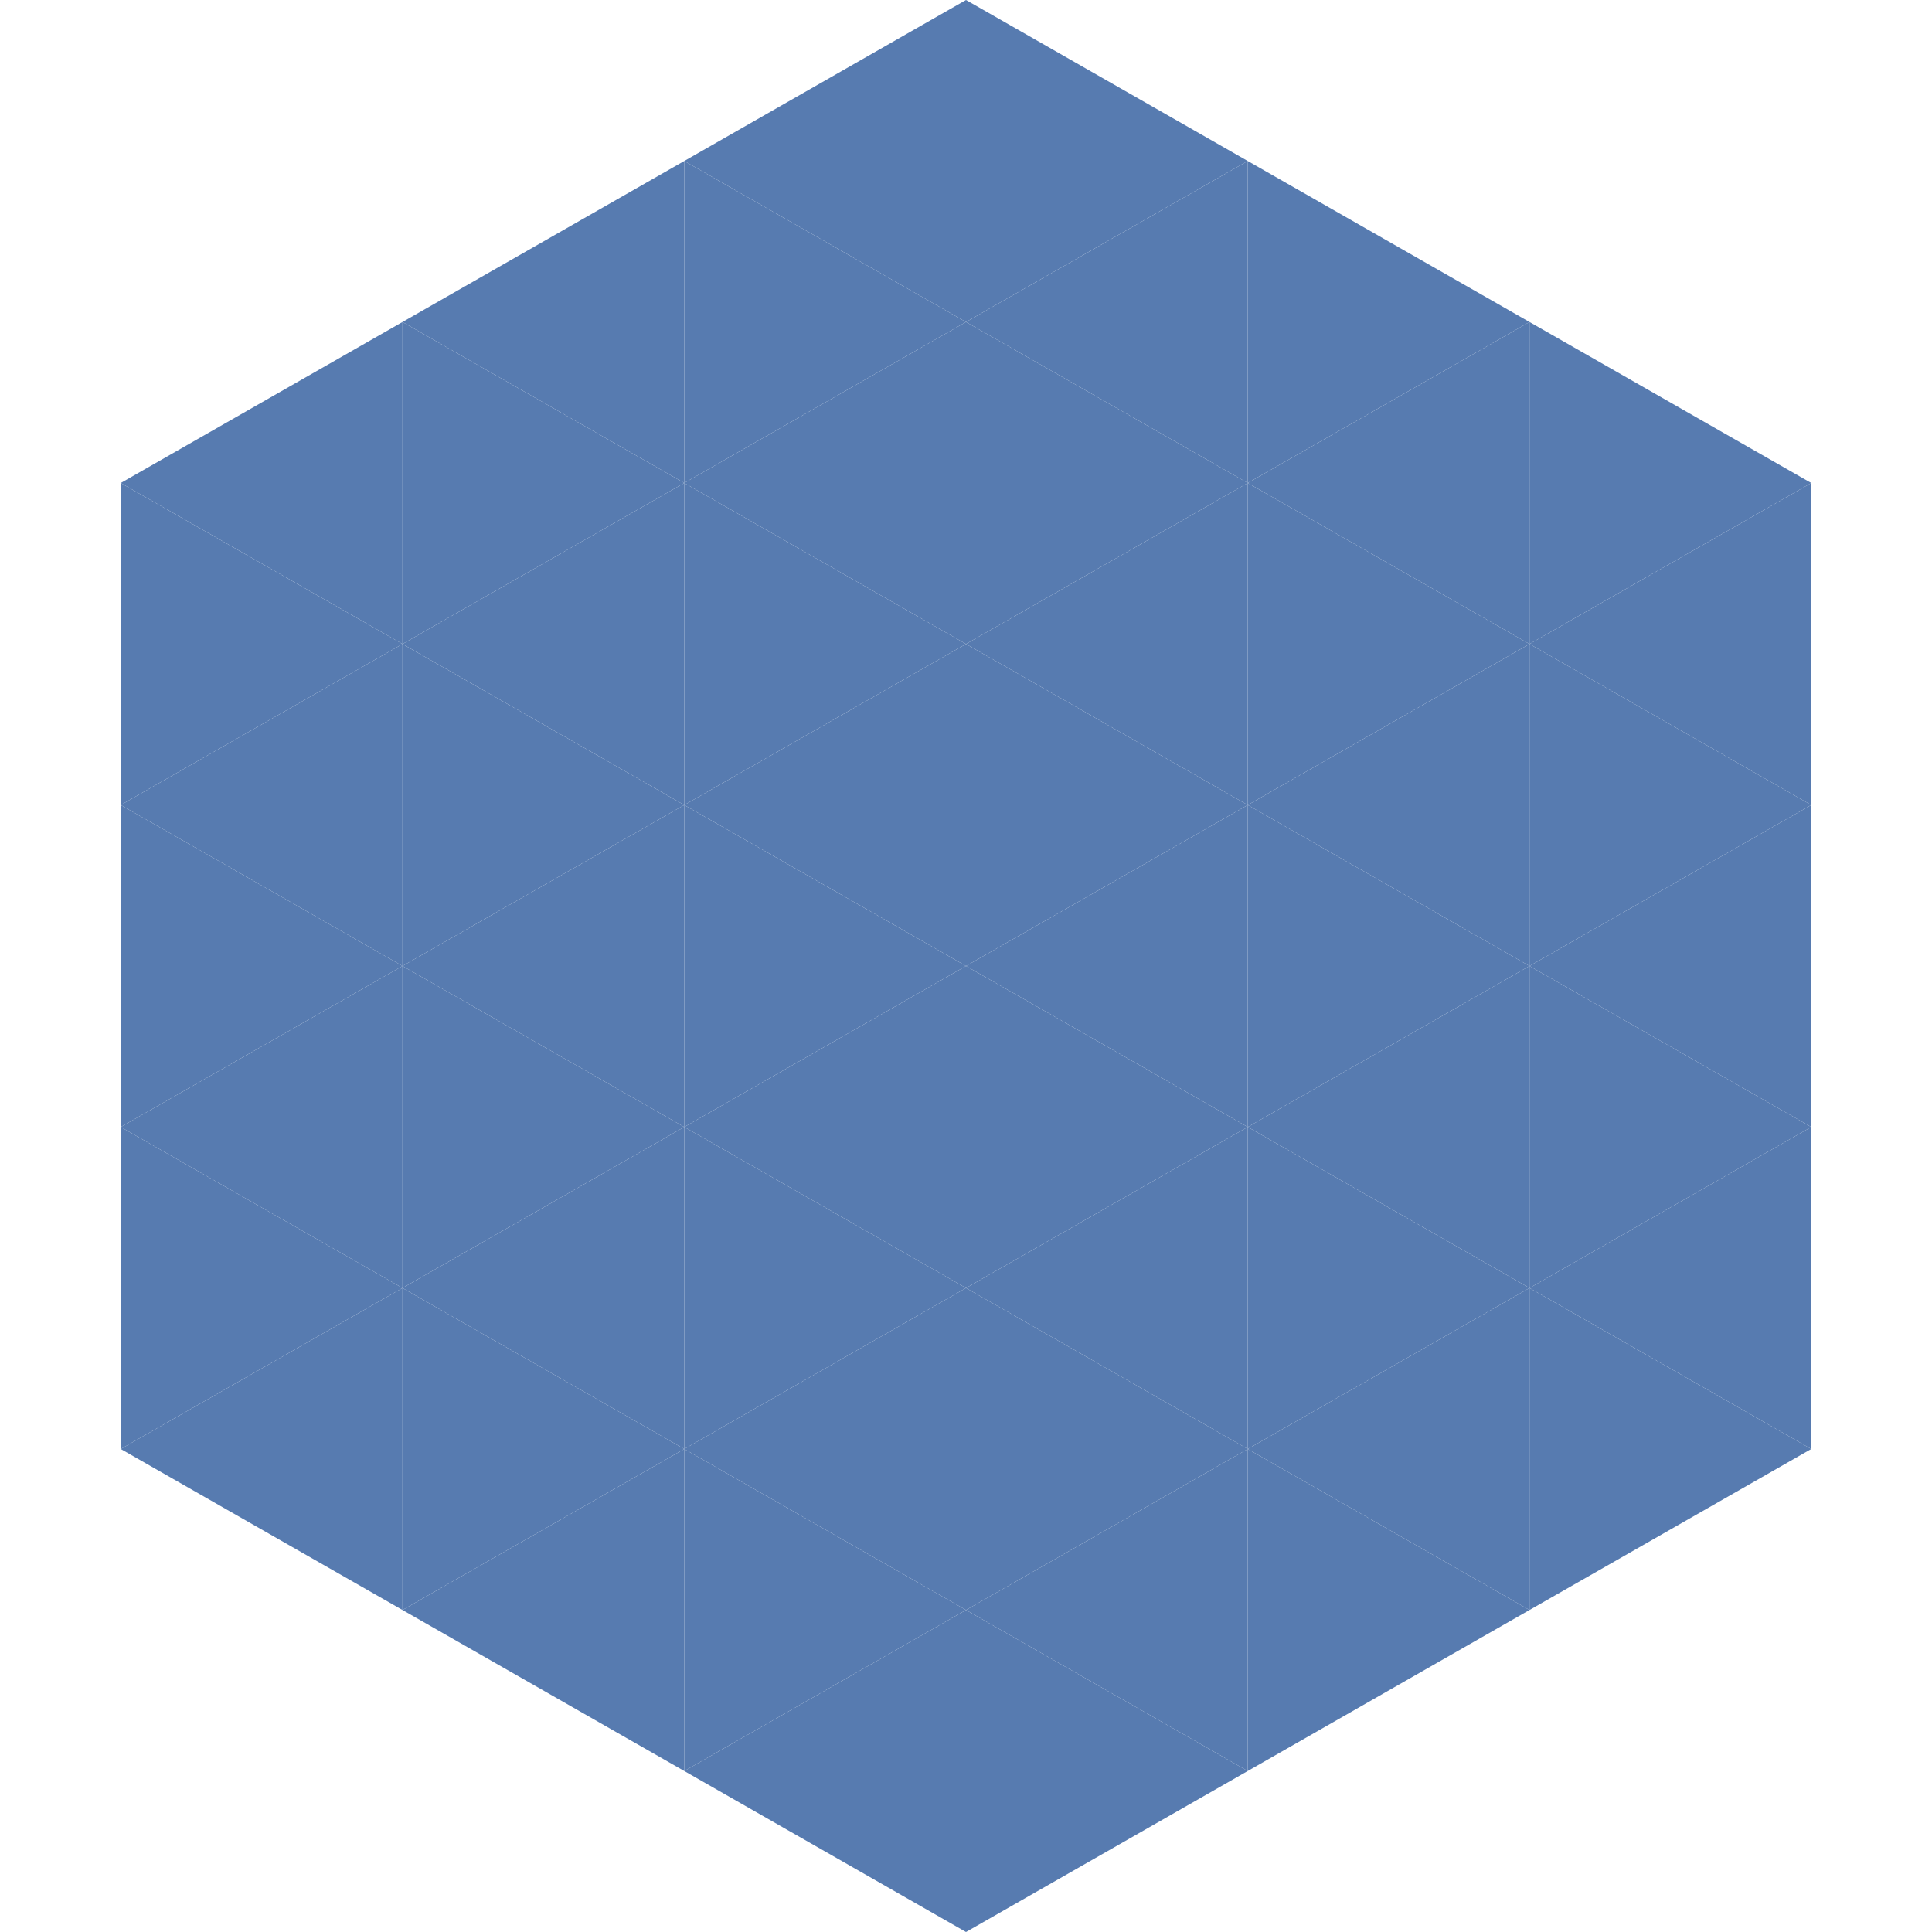
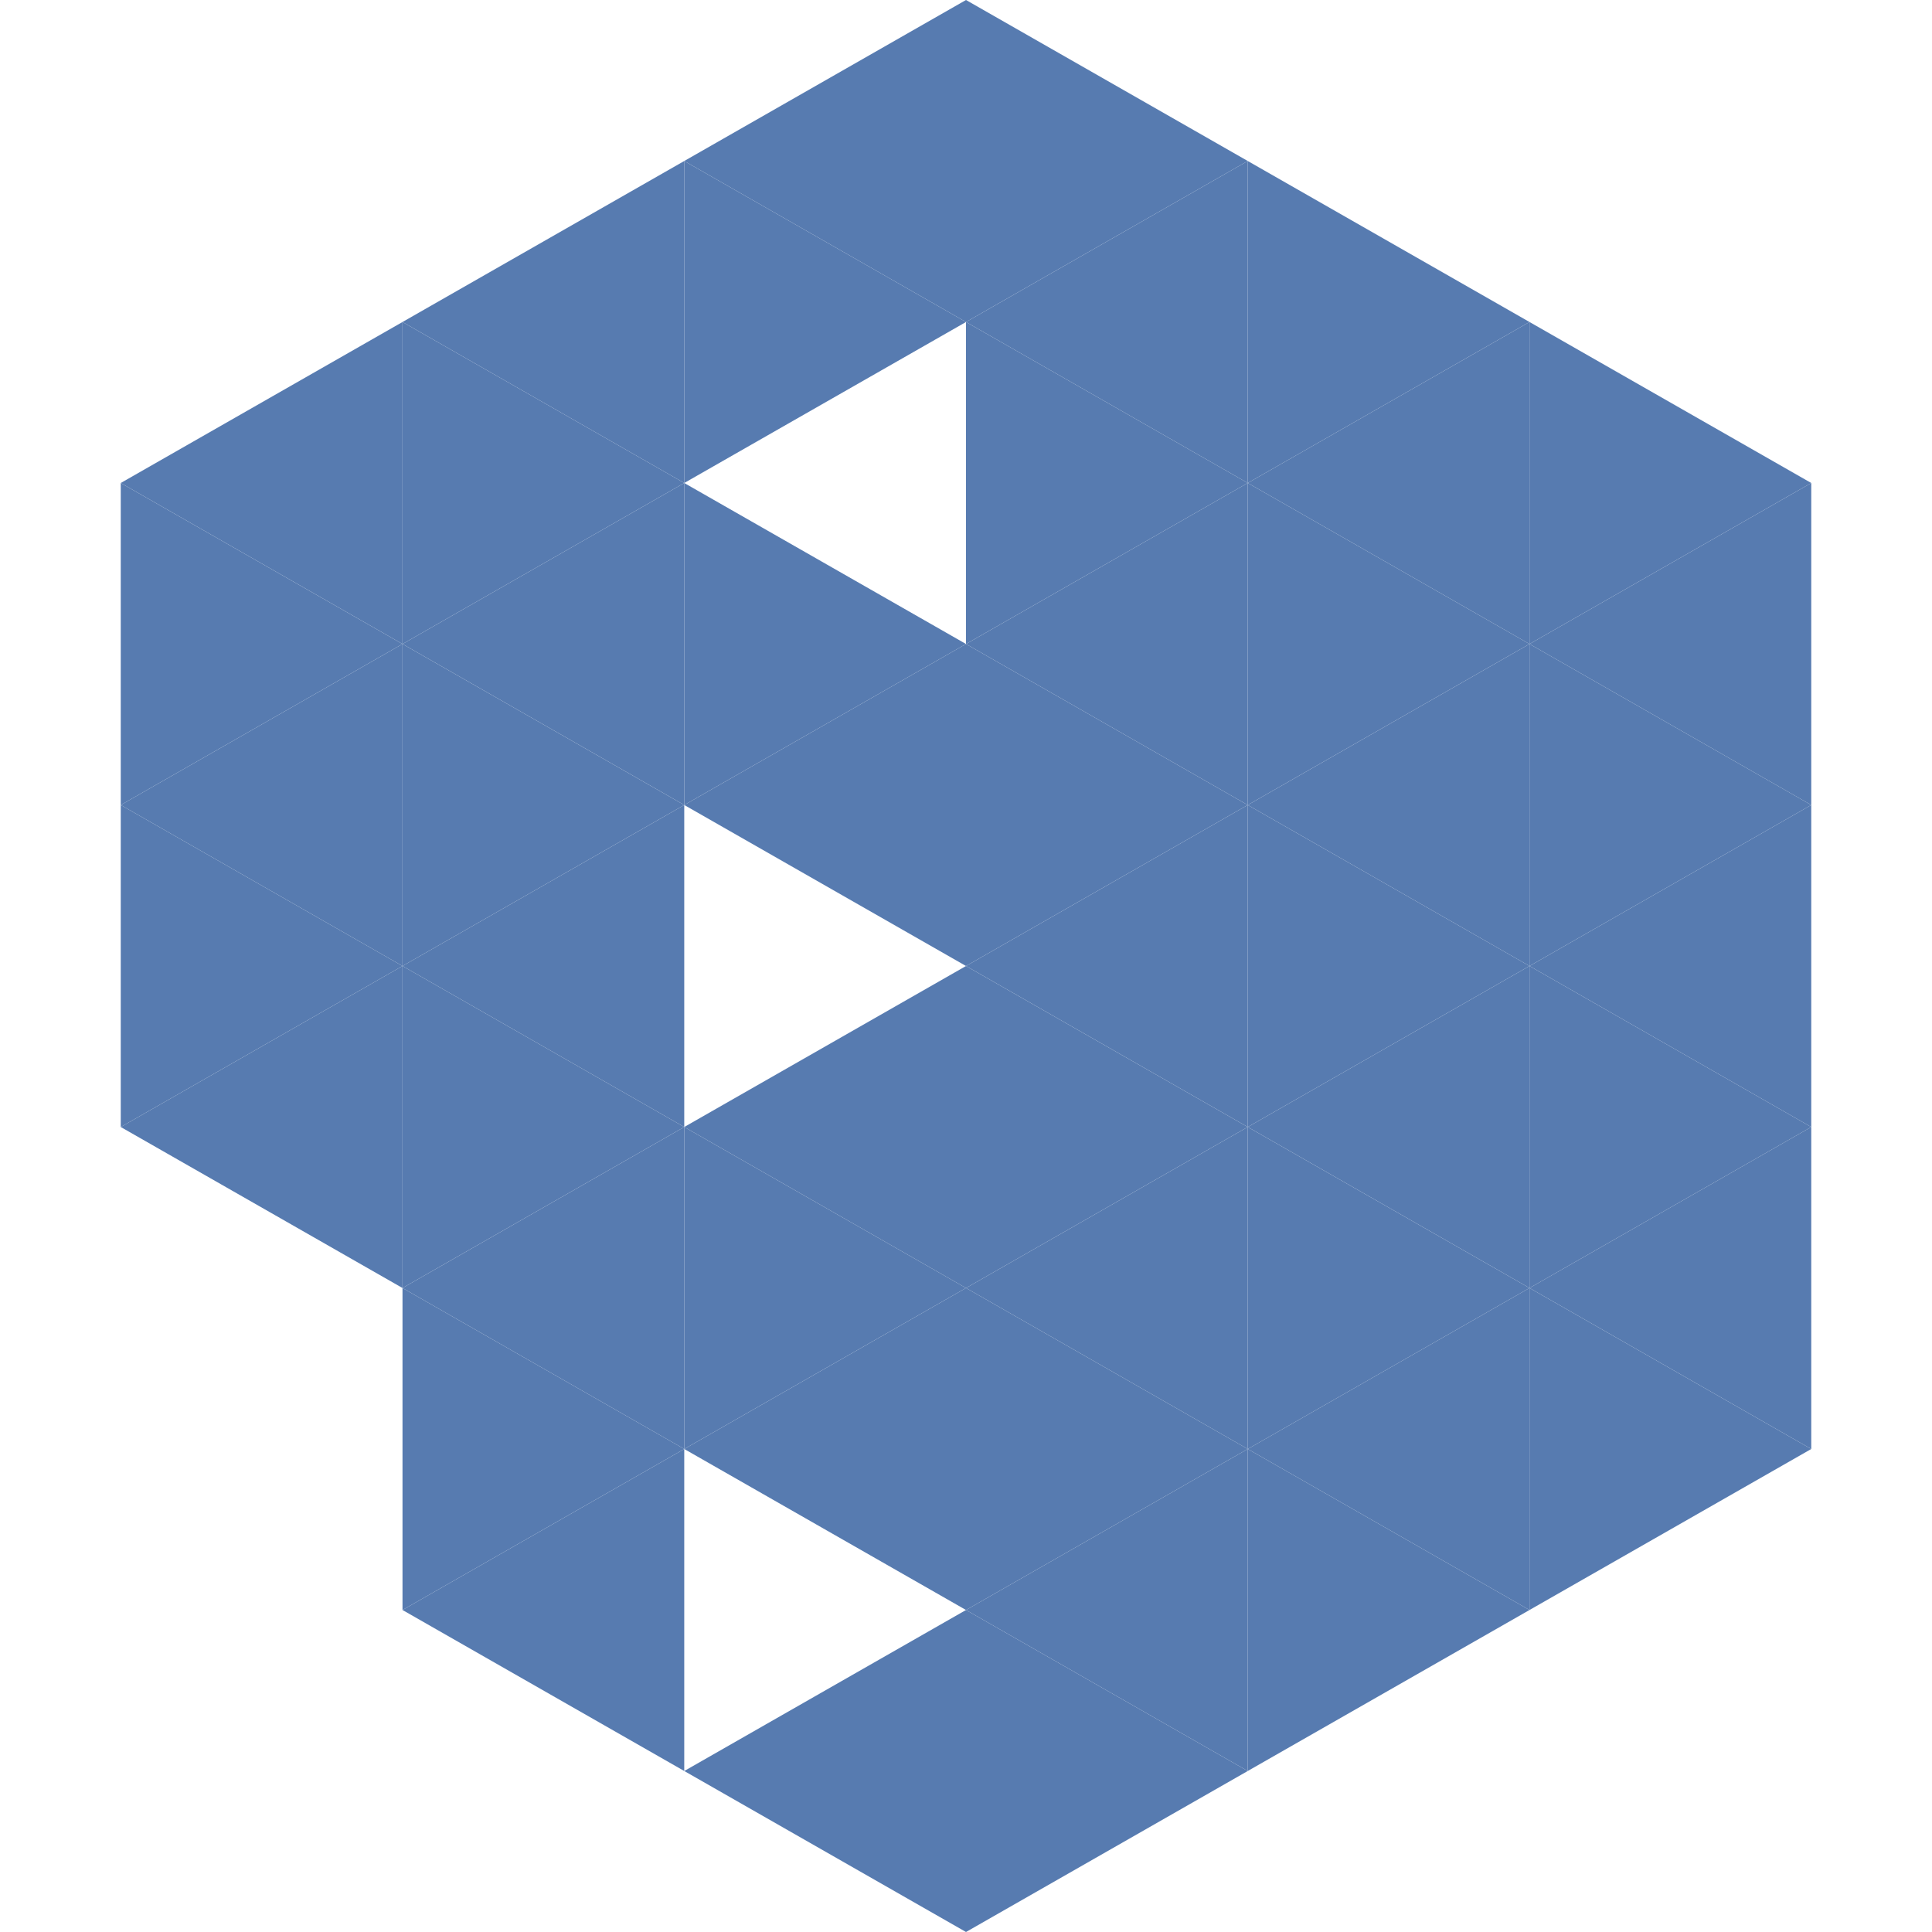
<svg xmlns="http://www.w3.org/2000/svg" width="240" height="240">
  <polygon points="50,40 15,60 50,80" style="fill:rgb(87,123,176)" />
  <polygon points="190,40 225,60 190,80" style="fill:rgb(87,123,176)" />
  <polygon points="15,60 50,80 15,100" style="fill:rgb(87,123,176)" />
  <polygon points="225,60 190,80 225,100" style="fill:rgb(87,123,176)" />
  <polygon points="50,80 15,100 50,120" style="fill:rgb(87,123,176)" />
  <polygon points="190,80 225,100 190,120" style="fill:rgb(87,123,176)" />
  <polygon points="15,100 50,120 15,140" style="fill:rgb(87,123,176)" />
  <polygon points="225,100 190,120 225,140" style="fill:rgb(87,123,176)" />
  <polygon points="50,120 15,140 50,160" style="fill:rgb(87,123,176)" />
  <polygon points="190,120 225,140 190,160" style="fill:rgb(87,123,176)" />
-   <polygon points="15,140 50,160 15,180" style="fill:rgb(87,123,176)" />
  <polygon points="225,140 190,160 225,180" style="fill:rgb(87,123,176)" />
-   <polygon points="50,160 15,180 50,200" style="fill:rgb(87,123,176)" />
  <polygon points="190,160 225,180 190,200" style="fill:rgb(87,123,176)" />
  <polygon points="15,180 50,200 15,220" style="fill:rgb(255,255,255); fill-opacity:0" />
  <polygon points="225,180 190,200 225,220" style="fill:rgb(255,255,255); fill-opacity:0" />
  <polygon points="50,0 85,20 50,40" style="fill:rgb(255,255,255); fill-opacity:0" />
  <polygon points="190,0 155,20 190,40" style="fill:rgb(255,255,255); fill-opacity:0" />
  <polygon points="85,20 50,40 85,60" style="fill:rgb(87,123,176)" />
  <polygon points="155,20 190,40 155,60" style="fill:rgb(87,123,176)" />
  <polygon points="50,40 85,60 50,80" style="fill:rgb(87,123,176)" />
  <polygon points="190,40 155,60 190,80" style="fill:rgb(87,123,176)" />
  <polygon points="85,60 50,80 85,100" style="fill:rgb(87,123,176)" />
  <polygon points="155,60 190,80 155,100" style="fill:rgb(87,123,176)" />
  <polygon points="50,80 85,100 50,120" style="fill:rgb(87,123,176)" />
  <polygon points="190,80 155,100 190,120" style="fill:rgb(87,123,176)" />
  <polygon points="85,100 50,120 85,140" style="fill:rgb(87,123,176)" />
  <polygon points="155,100 190,120 155,140" style="fill:rgb(87,123,176)" />
  <polygon points="50,120 85,140 50,160" style="fill:rgb(87,123,176)" />
  <polygon points="190,120 155,140 190,160" style="fill:rgb(87,123,176)" />
  <polygon points="85,140 50,160 85,180" style="fill:rgb(87,123,176)" />
  <polygon points="155,140 190,160 155,180" style="fill:rgb(87,123,176)" />
  <polygon points="50,160 85,180 50,200" style="fill:rgb(87,123,176)" />
  <polygon points="190,160 155,180 190,200" style="fill:rgb(87,123,176)" />
  <polygon points="85,180 50,200 85,220" style="fill:rgb(87,123,176)" />
  <polygon points="155,180 190,200 155,220" style="fill:rgb(87,123,176)" />
  <polygon points="120,0 85,20 120,40" style="fill:rgb(87,123,176)" />
  <polygon points="120,0 155,20 120,40" style="fill:rgb(87,123,176)" />
  <polygon points="85,20 120,40 85,60" style="fill:rgb(87,123,176)" />
  <polygon points="155,20 120,40 155,60" style="fill:rgb(87,123,176)" />
-   <polygon points="120,40 85,60 120,80" style="fill:rgb(87,123,176)" />
  <polygon points="120,40 155,60 120,80" style="fill:rgb(87,123,176)" />
  <polygon points="85,60 120,80 85,100" style="fill:rgb(87,123,176)" />
  <polygon points="155,60 120,80 155,100" style="fill:rgb(87,123,176)" />
  <polygon points="120,80 85,100 120,120" style="fill:rgb(87,123,176)" />
  <polygon points="120,80 155,100 120,120" style="fill:rgb(87,123,176)" />
-   <polygon points="85,100 120,120 85,140" style="fill:rgb(87,123,176)" />
  <polygon points="155,100 120,120 155,140" style="fill:rgb(87,123,176)" />
  <polygon points="120,120 85,140 120,160" style="fill:rgb(87,123,176)" />
  <polygon points="120,120 155,140 120,160" style="fill:rgb(87,123,176)" />
  <polygon points="85,140 120,160 85,180" style="fill:rgb(87,123,176)" />
  <polygon points="155,140 120,160 155,180" style="fill:rgb(87,123,176)" />
  <polygon points="120,160 85,180 120,200" style="fill:rgb(87,123,176)" />
  <polygon points="120,160 155,180 120,200" style="fill:rgb(87,123,176)" />
-   <polygon points="85,180 120,200 85,220" style="fill:rgb(87,123,176)" />
  <polygon points="155,180 120,200 155,220" style="fill:rgb(87,123,176)" />
  <polygon points="120,200 85,220 120,240" style="fill:rgb(87,123,176)" />
  <polygon points="120,200 155,220 120,240" style="fill:rgb(87,123,176)" />
  <polygon points="85,220 120,240 85,260" style="fill:rgb(255,255,255); fill-opacity:0" />
  <polygon points="155,220 120,240 155,260" style="fill:rgb(255,255,255); fill-opacity:0" />
</svg>